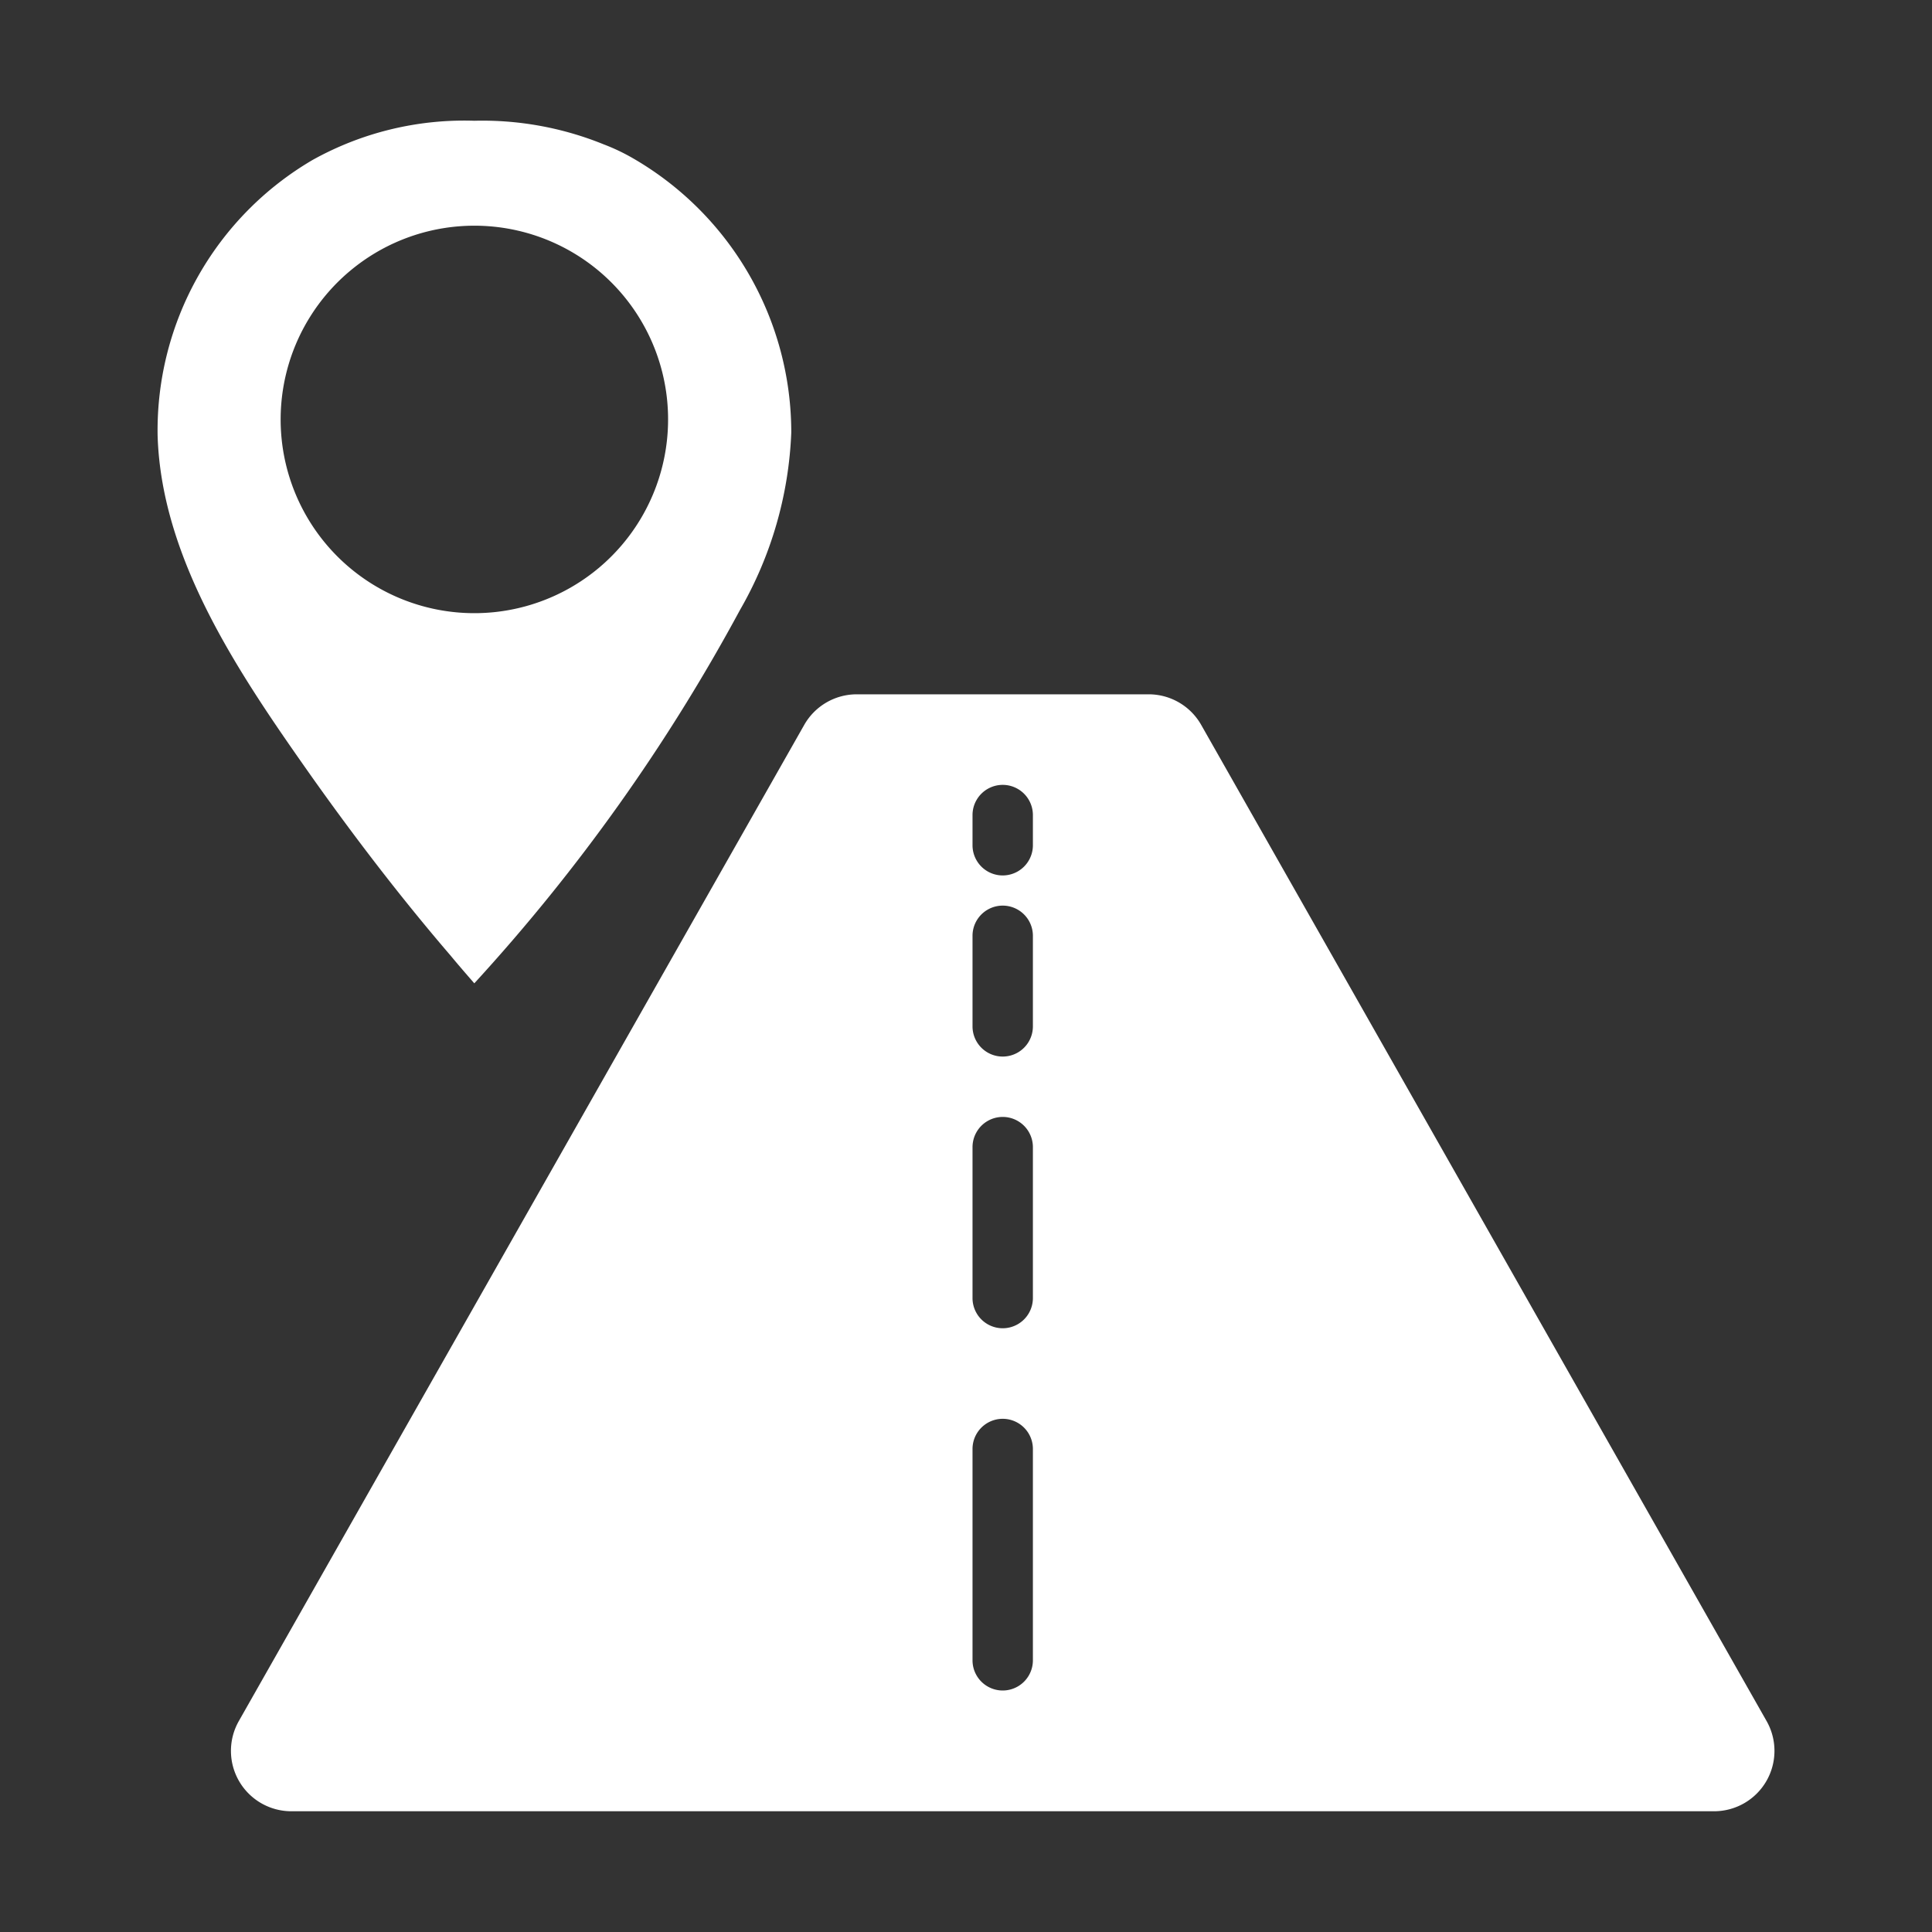
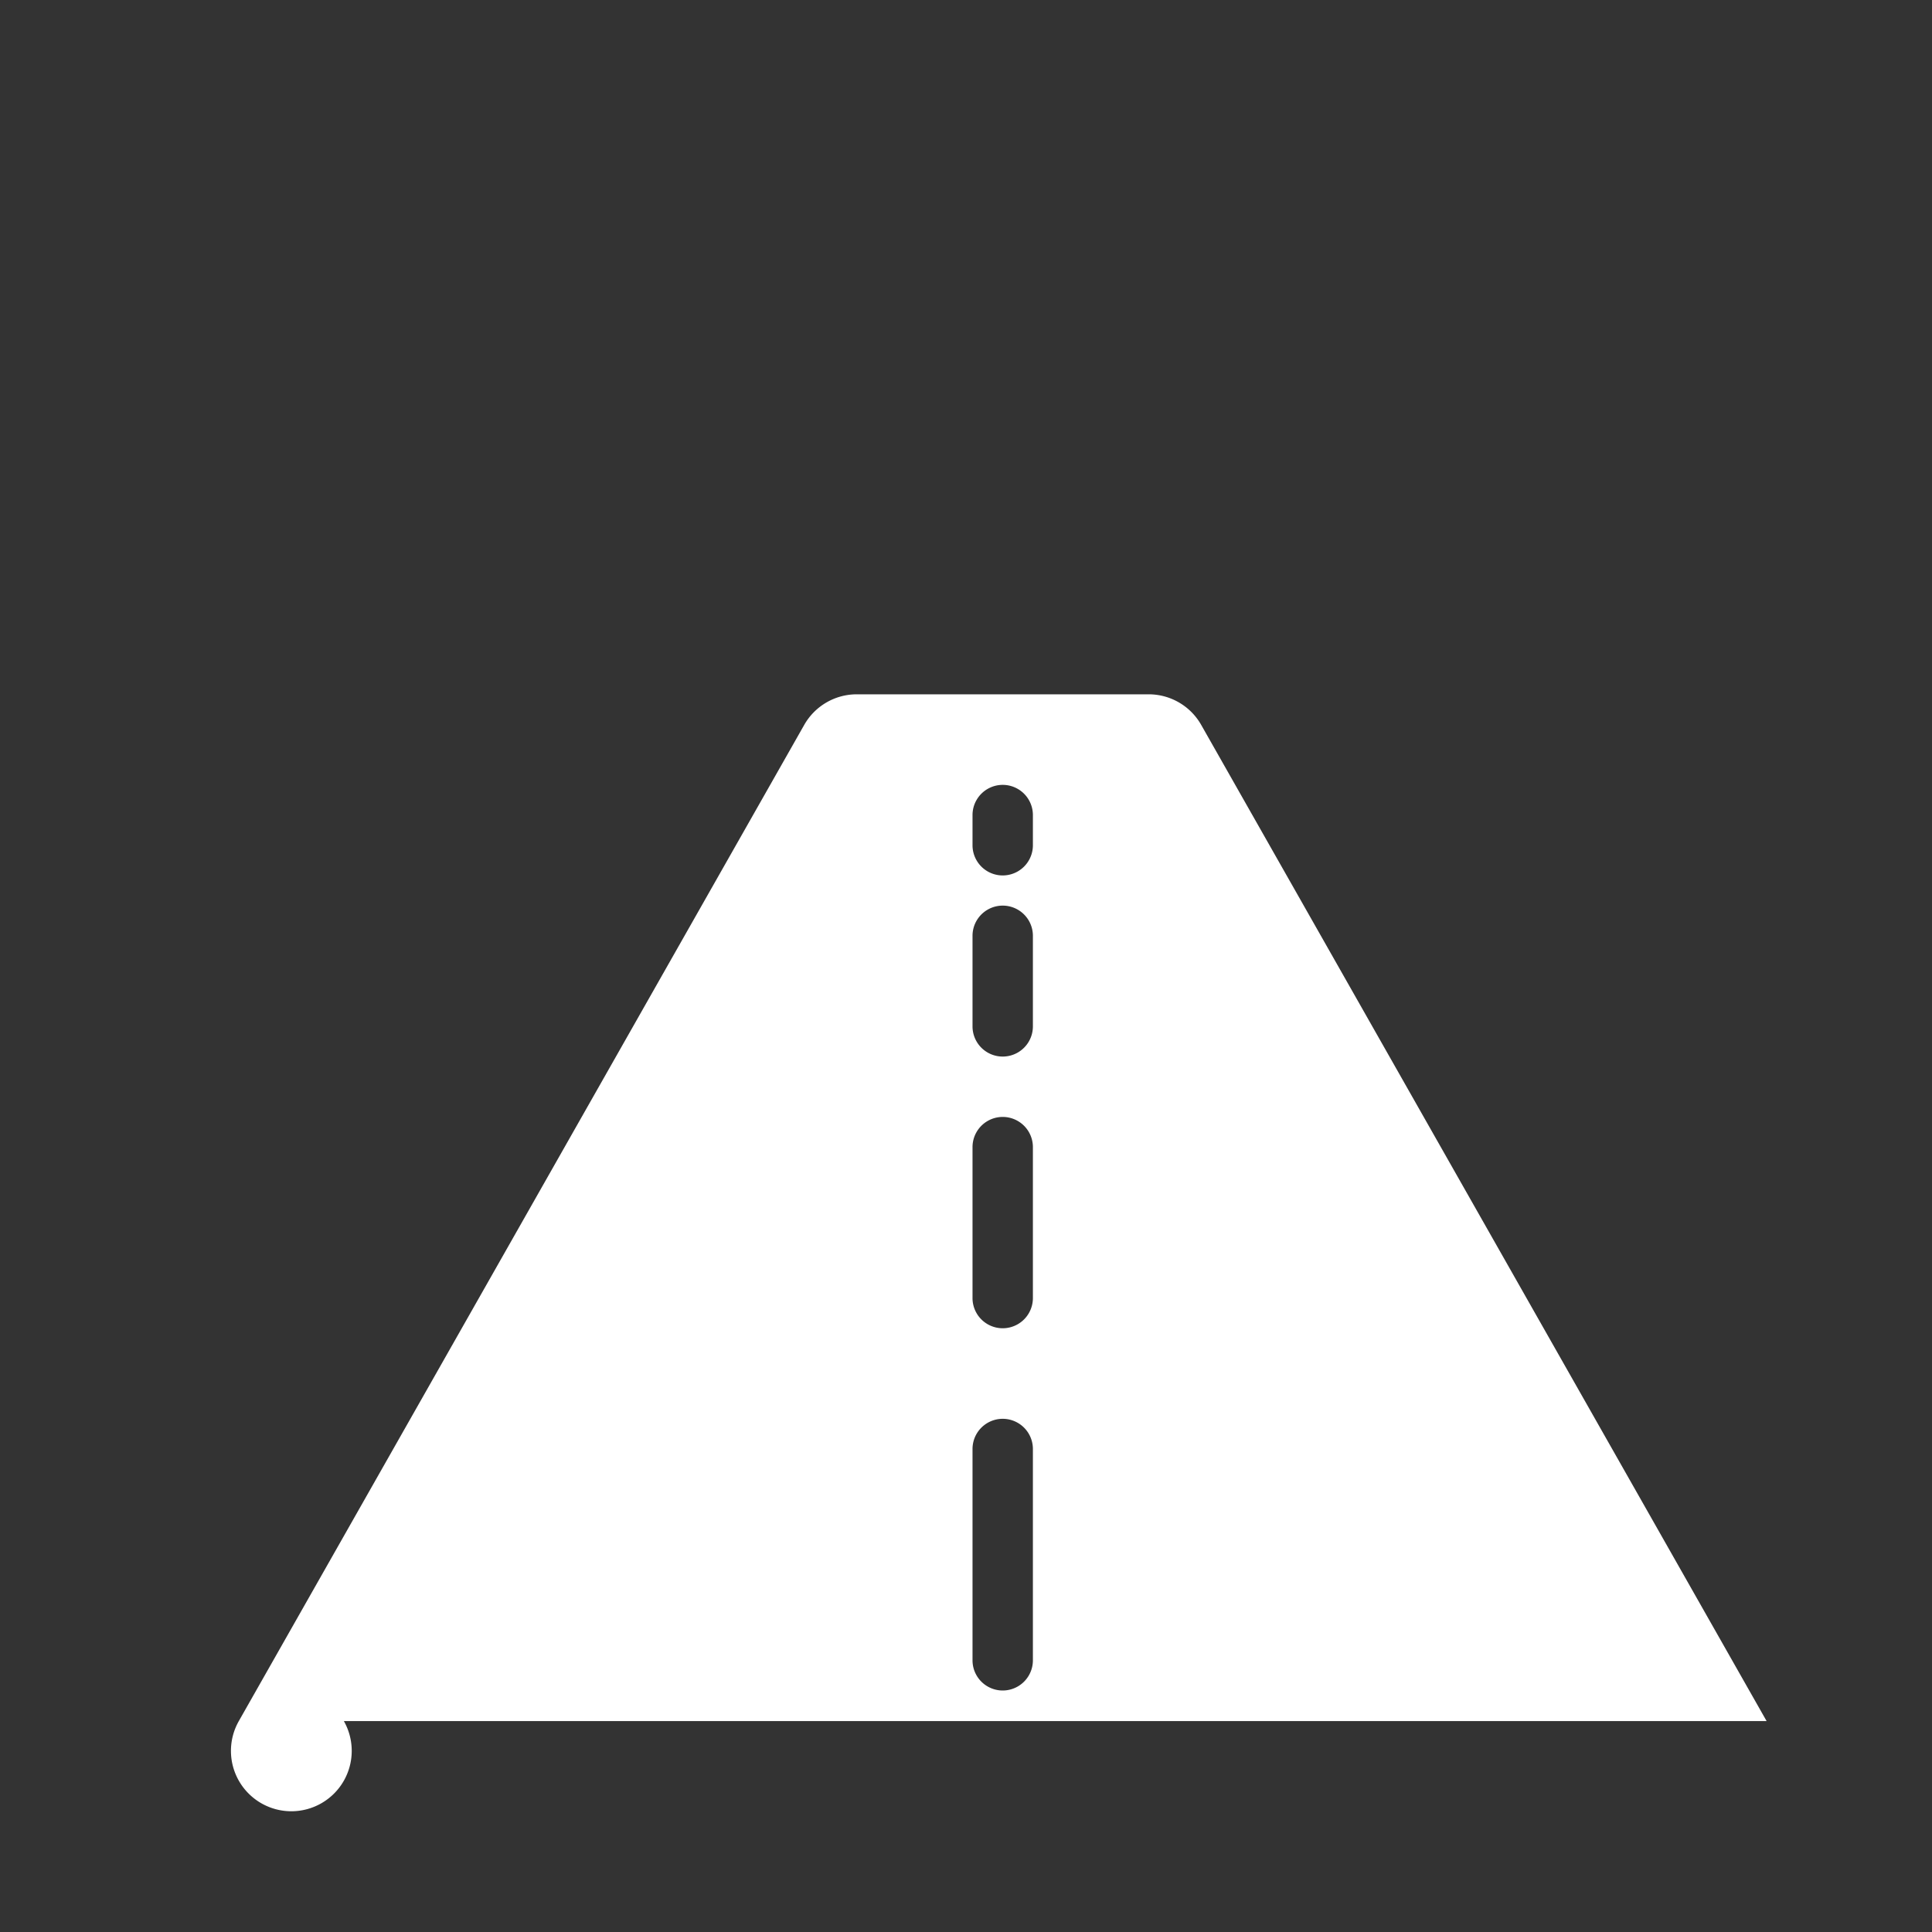
<svg xmlns="http://www.w3.org/2000/svg" id="Layer_2" height="300" viewBox="0 0 64 64" width="300" data-name="Layer 2">
  <rect x="0" y="0" width="64" height="64" fill="#333333" stroke="none" />
  <g width="100%" height="100%" transform="matrix(1,0,0,1,0,0)">
-     <path d="m14.927 31.656c.253.306.519.612.785.918a61.494 61.494 0 0 0 8.8-12.366 12.765 12.765 0 0 0 1.7-5.877 10.491 10.491 0 0 0 -5.279-9.108 6.6 6.6 0 0 0 -.93-.439 10.675 10.675 0 0 0 -4.291-.784 10.324 10.324 0 0 0 -5.359 1.3 10.38 10.38 0 0 0 -5.132 9.121c.12 4.149 2.766 7.992 5.119 11.329 1.436 2.024 2.965 4.018 4.587 5.906zm-3.31-22.7a6.416 6.416 0 0 1 10.4 6.142 6.417 6.417 0 1 1 -10.4-6.142z" fill="#ffffff" fill-opacity="1" data-original-color="#000000ff" stroke="none" stroke-opacity="1" />
-     <path d="m58.521 57.013-18.73-33a2 2 0 0 0 -1.74-1.013h-9.671a2 2 0 0 0 -1.739 1.013l-18.73 33a2 2 0 0 0 1.74 2.987h47.13a2 2 0 0 0 1.74-2.987zm-24.305-2.013a1 1 0 0 1 -2 0v-7a1 1 0 0 1 2 0zm0-12a1 1 0 0 1 -2 0v-5a1 1 0 0 1 2 0zm0-9a1 1 0 0 1 -2 0v-3a1 1 0 0 1 2 0zm0-6a1 1 0 0 1 -2 0v-1a1 1 0 0 1 2 0z" fill="#ffffff" fill-opacity="1" data-original-color="#000000ff" stroke="none" stroke-opacity="1" />
+     <path d="m58.521 57.013-18.73-33a2 2 0 0 0 -1.74-1.013h-9.671a2 2 0 0 0 -1.739 1.013l-18.73 33a2 2 0 0 0 1.74 2.987a2 2 0 0 0 1.74-2.987zm-24.305-2.013a1 1 0 0 1 -2 0v-7a1 1 0 0 1 2 0zm0-12a1 1 0 0 1 -2 0v-5a1 1 0 0 1 2 0zm0-9a1 1 0 0 1 -2 0v-3a1 1 0 0 1 2 0zm0-6a1 1 0 0 1 -2 0v-1a1 1 0 0 1 2 0z" fill="#ffffff" fill-opacity="1" data-original-color="#000000ff" stroke="none" stroke-opacity="1" />
  </g>
</svg>